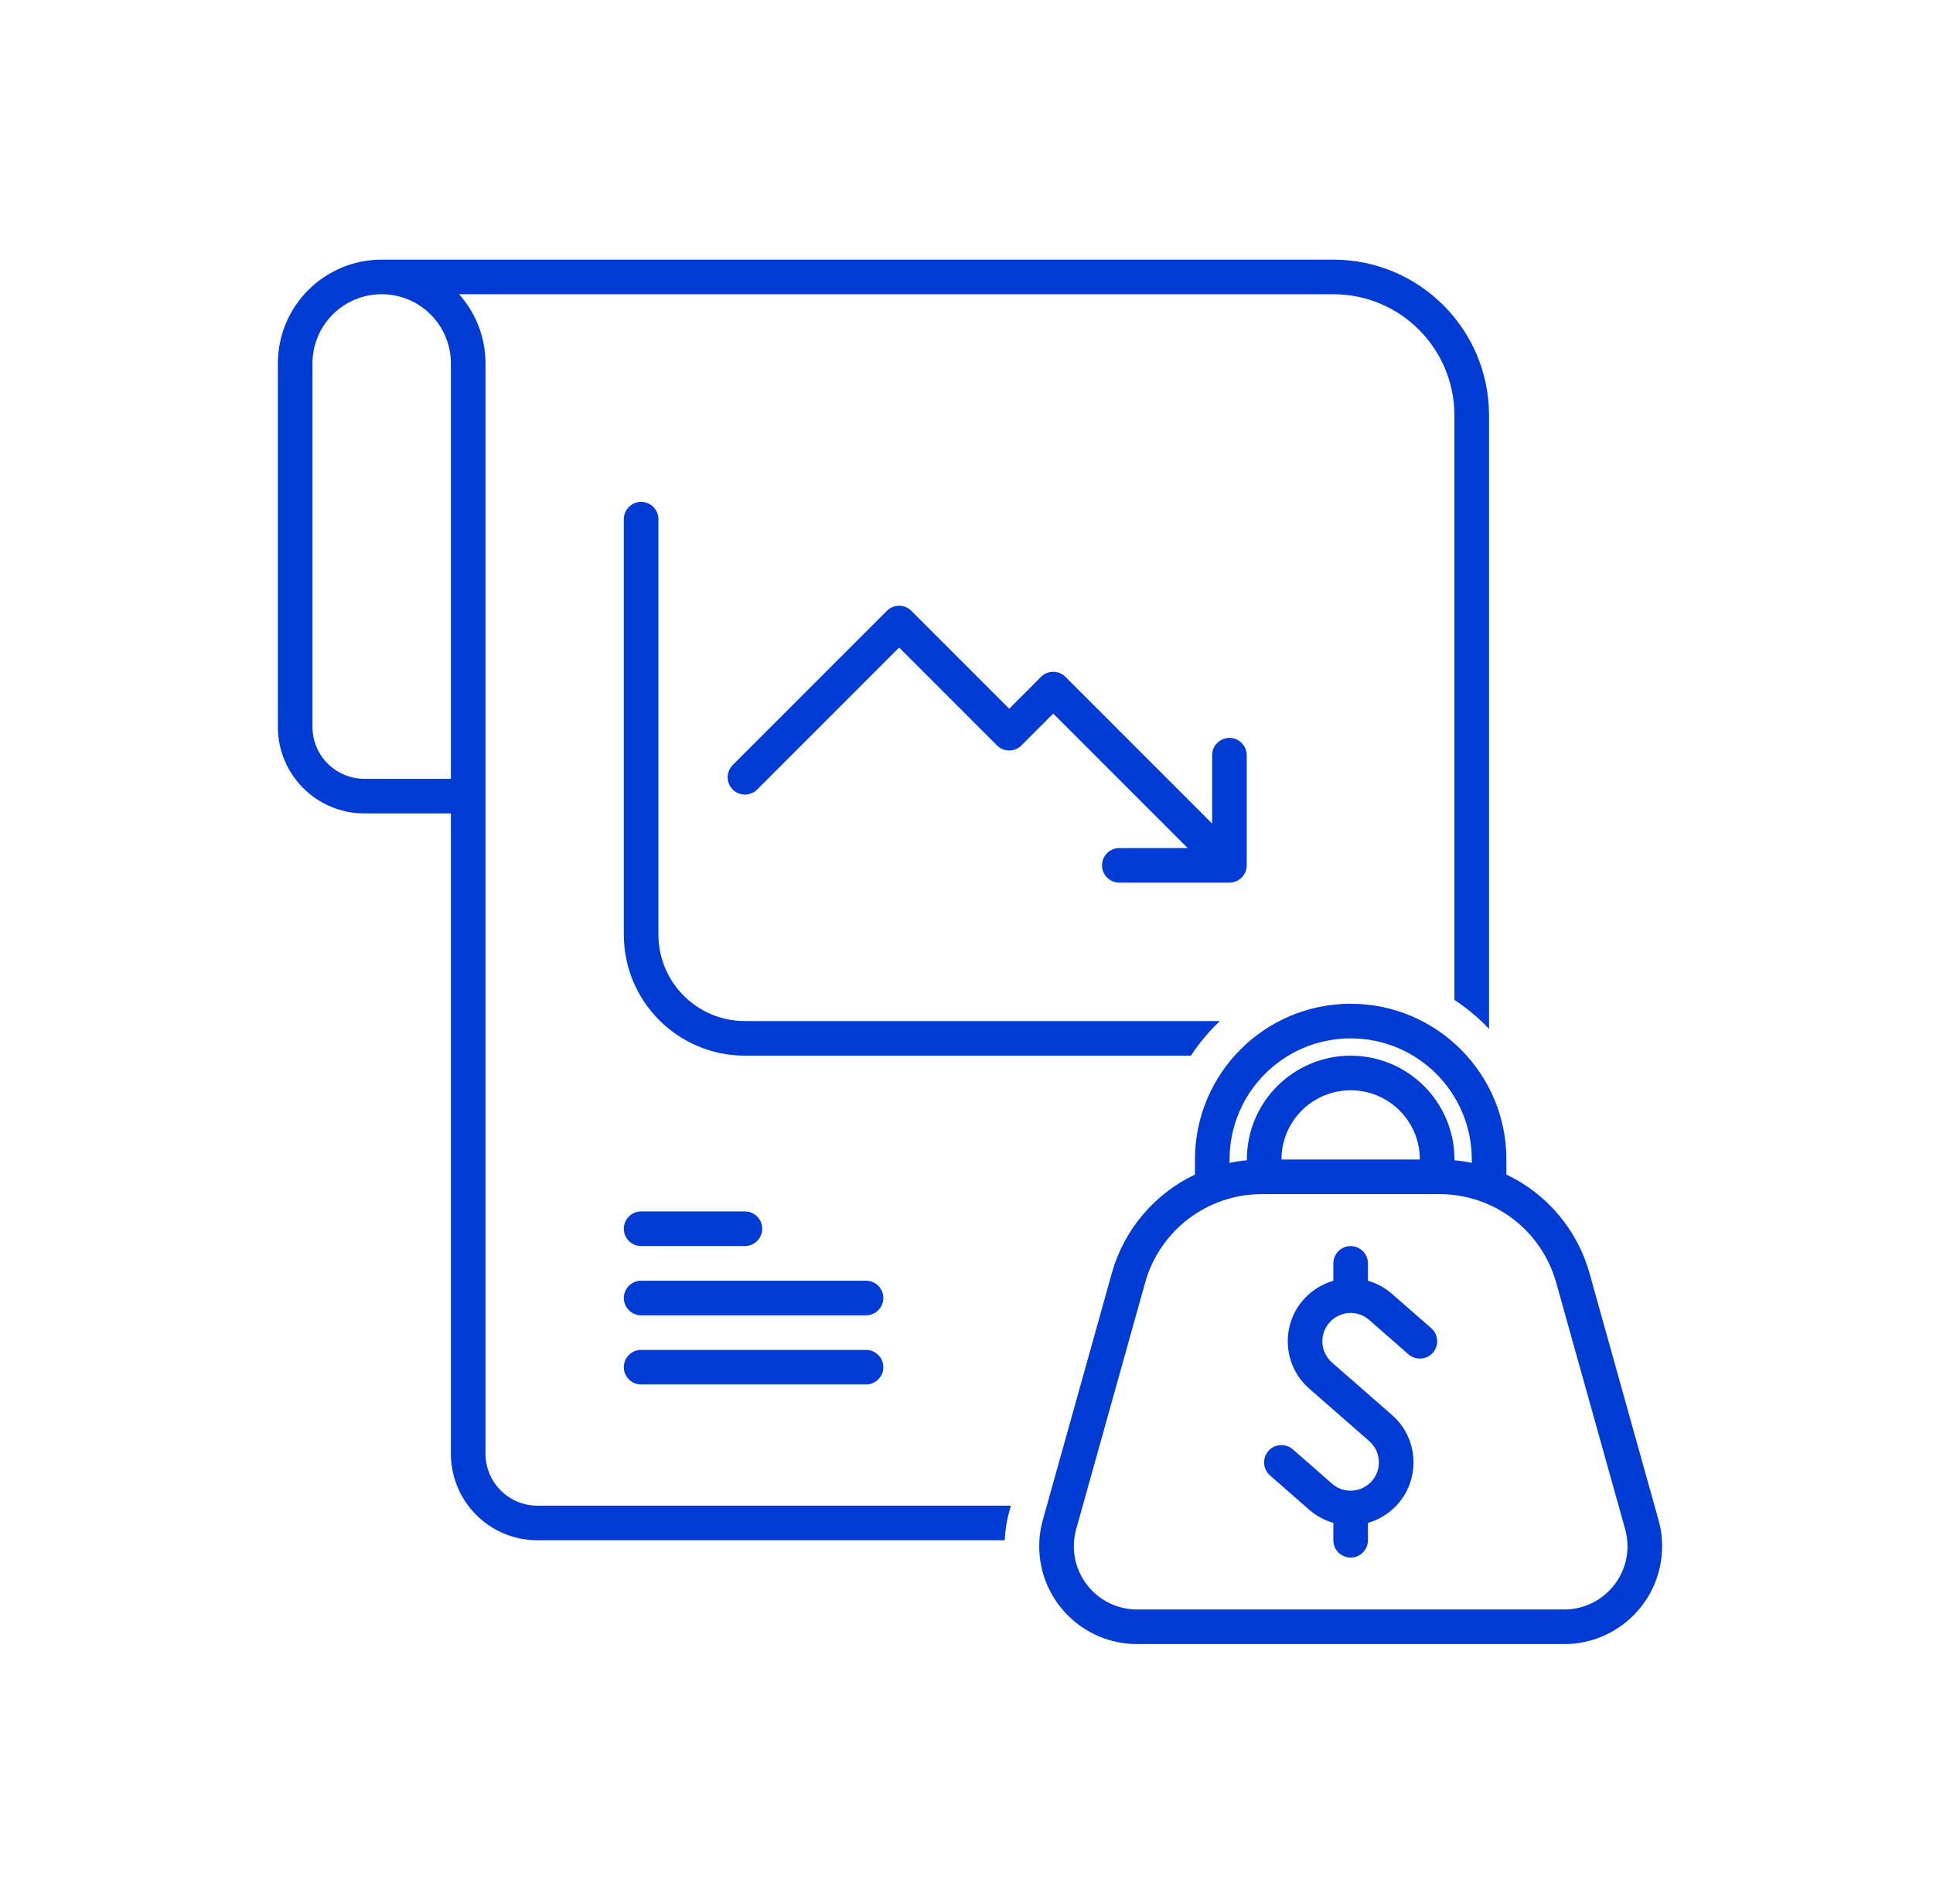
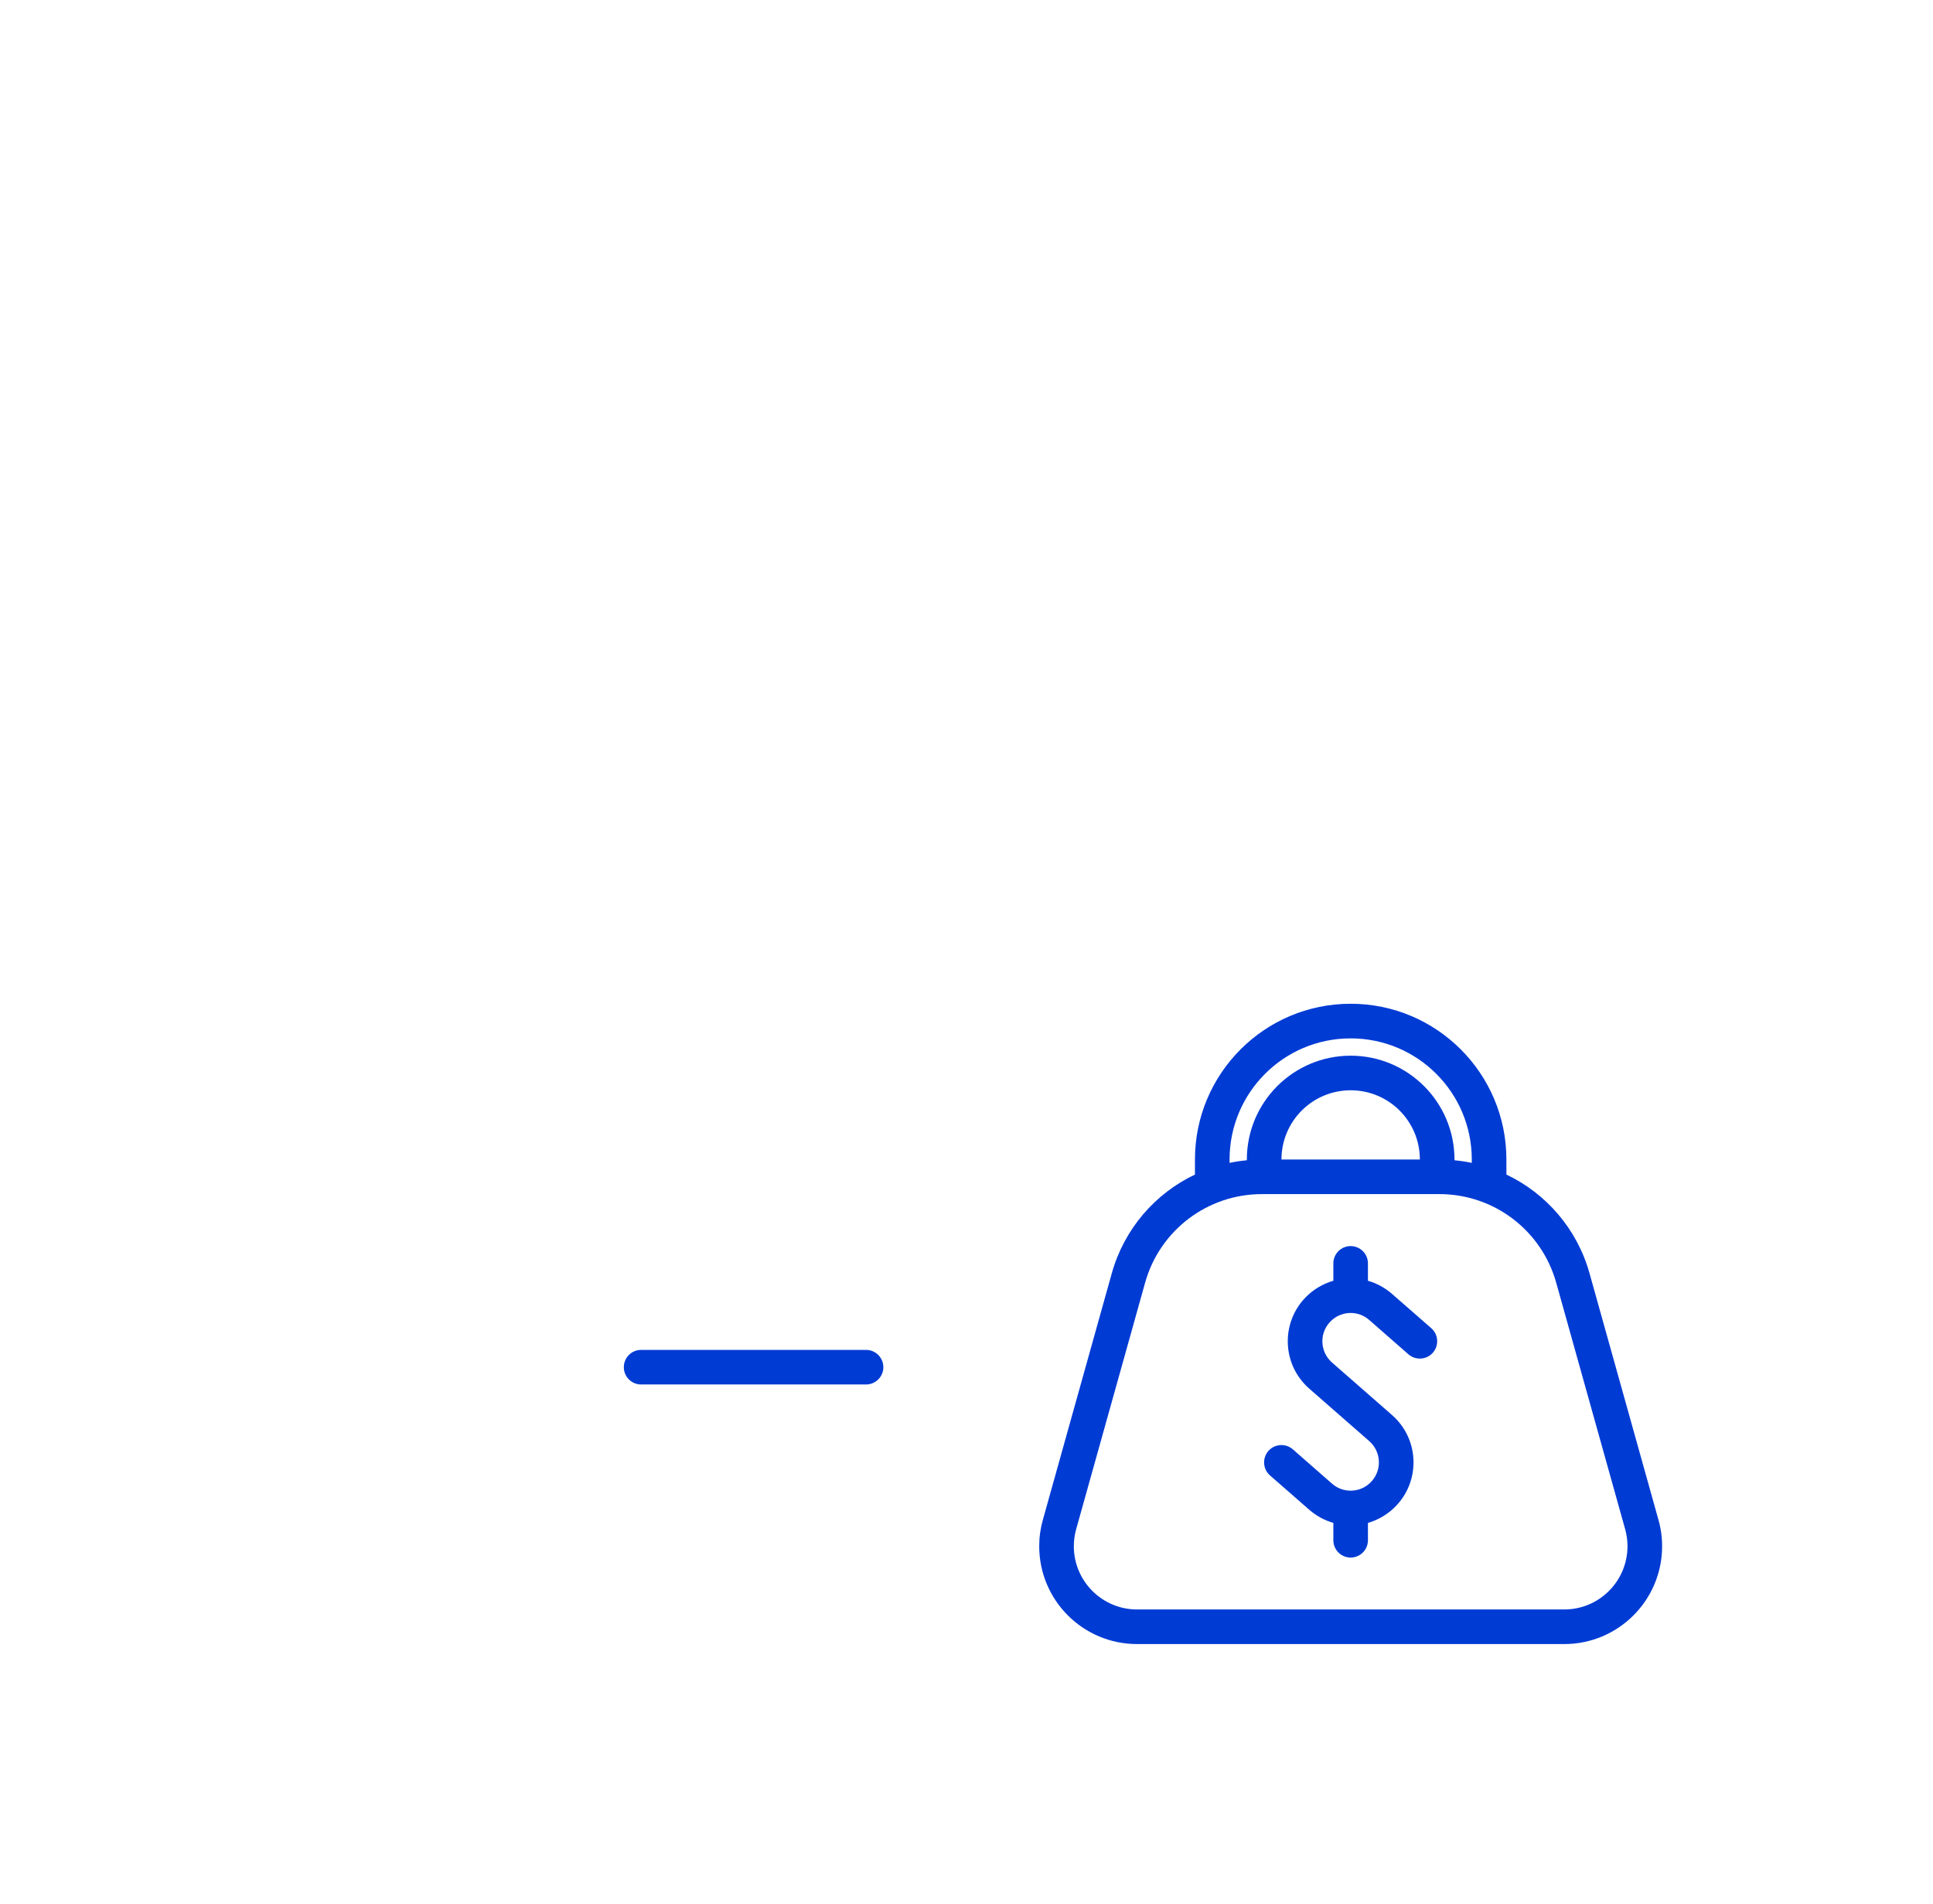
<svg xmlns="http://www.w3.org/2000/svg" width="65" height="64" viewBox="0 0 65 64" fill="none">
-   <path fill-rule="evenodd" clip-rule="evenodd" d="M12.835 8.729C10.907 8.729 9.344 10.292 9.344 12.22V24.438C9.344 26.044 10.646 27.347 12.253 27.347H15.162V48.874C15.162 50.481 16.464 51.783 18.071 51.783H33.785C33.801 51.444 33.853 51.108 33.946 50.783L33.992 50.62H18.071C17.108 50.62 16.326 49.838 16.326 48.874V12.22C16.326 11.326 15.989 10.51 15.437 9.892H44.835C47.085 9.892 48.907 11.715 48.907 13.965V33.617C49.333 33.897 49.723 34.222 50.071 34.59V13.965C50.071 11.074 47.726 8.729 44.835 8.729L12.835 8.729ZM15.162 26.183V12.22C15.162 10.933 14.121 9.892 12.835 9.892C11.548 9.892 10.507 10.933 10.507 12.22V24.438C10.507 25.401 11.289 26.183 12.253 26.183H15.162Z" fill="#003BD4" />
-   <path d="M41.02 34.328H25.049C23.442 34.328 22.14 33.025 22.14 31.419V17.455C22.14 17.134 21.879 16.873 21.558 16.873C21.238 16.873 20.977 17.134 20.977 17.455V31.419C20.977 33.669 22.799 35.491 25.049 35.491H40.047C40.326 35.066 40.651 34.675 41.02 34.328Z" fill="#003BD4" />
-   <path d="M20.977 41.31C20.977 40.99 21.238 40.728 21.558 40.728H25.049C25.37 40.728 25.631 40.99 25.631 41.31C25.631 41.631 25.37 41.892 25.049 41.892H21.558C21.238 41.892 20.977 41.631 20.977 41.31Z" fill="#003BD4" />
-   <path d="M20.977 43.639C20.977 43.318 21.238 43.057 21.558 43.057H29.122C29.442 43.057 29.704 43.318 29.704 43.639C29.704 43.959 29.442 44.22 29.122 44.22H21.558C21.238 44.22 20.977 43.959 20.977 43.639Z" fill="#003BD4" />
  <path d="M21.558 45.383C21.238 45.383 20.977 45.644 20.977 45.965C20.977 46.285 21.238 46.546 21.558 46.546H29.122C29.442 46.546 29.704 46.285 29.704 45.965C29.704 45.644 29.442 45.383 29.122 45.383H21.558Z" fill="#003BD4" />
-   <path d="M30.646 20.536C30.419 20.308 30.051 20.308 29.823 20.536L24.639 25.72C24.412 25.947 24.412 26.315 24.639 26.543C24.866 26.77 25.235 26.77 25.462 26.543L30.235 21.77L33.526 25.061C33.753 25.288 34.121 25.288 34.348 25.061L35.416 23.99L39.937 28.511H37.639C37.319 28.511 37.057 28.772 37.057 29.093C37.057 29.413 37.319 29.674 37.639 29.674H41.342C41.662 29.674 41.923 29.413 41.923 29.093V25.39C41.923 25.07 41.662 24.808 41.342 24.808C41.021 24.808 40.76 25.07 40.76 25.39V27.688L35.828 22.756C35.603 22.529 35.232 22.529 35.005 22.756L33.937 23.827L30.646 20.536Z" fill="#003BD4" />
  <path d="M45.999 42.474C45.999 42.154 45.738 41.893 45.417 41.893C45.097 41.893 44.836 42.154 44.836 42.474V43.059C44.545 43.143 44.267 43.29 44.024 43.502C43.063 44.345 43.063 45.84 44.024 46.684L46.042 48.449C46.476 48.829 46.476 49.502 46.042 49.881C45.685 50.195 45.149 50.195 44.792 49.881L43.474 48.727C43.231 48.515 42.863 48.54 42.651 48.781C42.44 49.024 42.465 49.393 42.706 49.604L44.024 50.756C44.267 50.968 44.545 51.115 44.836 51.2V51.783C44.836 52.104 45.097 52.365 45.417 52.365C45.738 52.365 45.999 52.104 45.999 51.783V51.2C46.29 51.115 46.567 50.968 46.81 50.756C47.772 49.913 47.772 48.418 46.81 47.574L44.792 45.809C44.358 45.429 44.358 44.756 44.792 44.377C45.149 44.063 45.685 44.063 46.042 44.377L47.36 45.531C47.604 45.743 47.972 45.718 48.183 45.477C48.395 45.233 48.37 44.865 48.129 44.654L46.81 43.502C46.567 43.29 46.29 43.143 45.999 43.059V42.474Z" fill="#003BD4" />
  <path fill-rule="evenodd" clip-rule="evenodd" d="M40.182 38.983C40.182 36.092 42.527 33.746 45.418 33.746C48.309 33.746 50.655 36.092 50.655 38.983V39.489C51.991 40.123 53.032 41.314 53.45 42.807L55.768 51.096C55.85 51.385 55.891 51.682 55.891 51.982C55.891 53.8 54.418 55.273 52.6 55.273H38.236C36.418 55.273 34.945 53.8 34.945 51.982C34.945 51.682 34.986 51.385 35.068 51.096L37.386 42.807C37.804 41.314 38.845 40.123 40.182 39.489L40.182 38.983ZM41.346 39.096C41.536 39.055 41.732 39.026 41.927 39.008V38.983C41.927 37.055 43.491 35.492 45.418 35.492C47.346 35.492 48.909 37.055 48.909 38.983V39.008C49.105 39.026 49.3 39.055 49.491 39.096V38.983C49.491 36.733 47.668 34.91 45.418 34.91C43.168 34.91 41.346 36.733 41.346 38.983V39.096ZM47.745 38.983C47.745 37.696 46.705 36.655 45.418 36.655C44.132 36.655 43.091 37.696 43.091 38.983H47.745ZM38.507 43.121C39 41.362 40.602 40.146 42.43 40.146H48.407C50.234 40.146 51.836 41.362 52.329 43.121L54.648 51.41C54.7 51.596 54.727 51.789 54.727 51.982C54.727 53.157 53.775 54.11 52.6 54.11H38.236C37.061 54.11 36.109 53.157 36.109 51.982C36.109 51.789 36.136 51.596 36.188 51.41L38.507 43.121Z" fill="#003BD4" />
</svg>